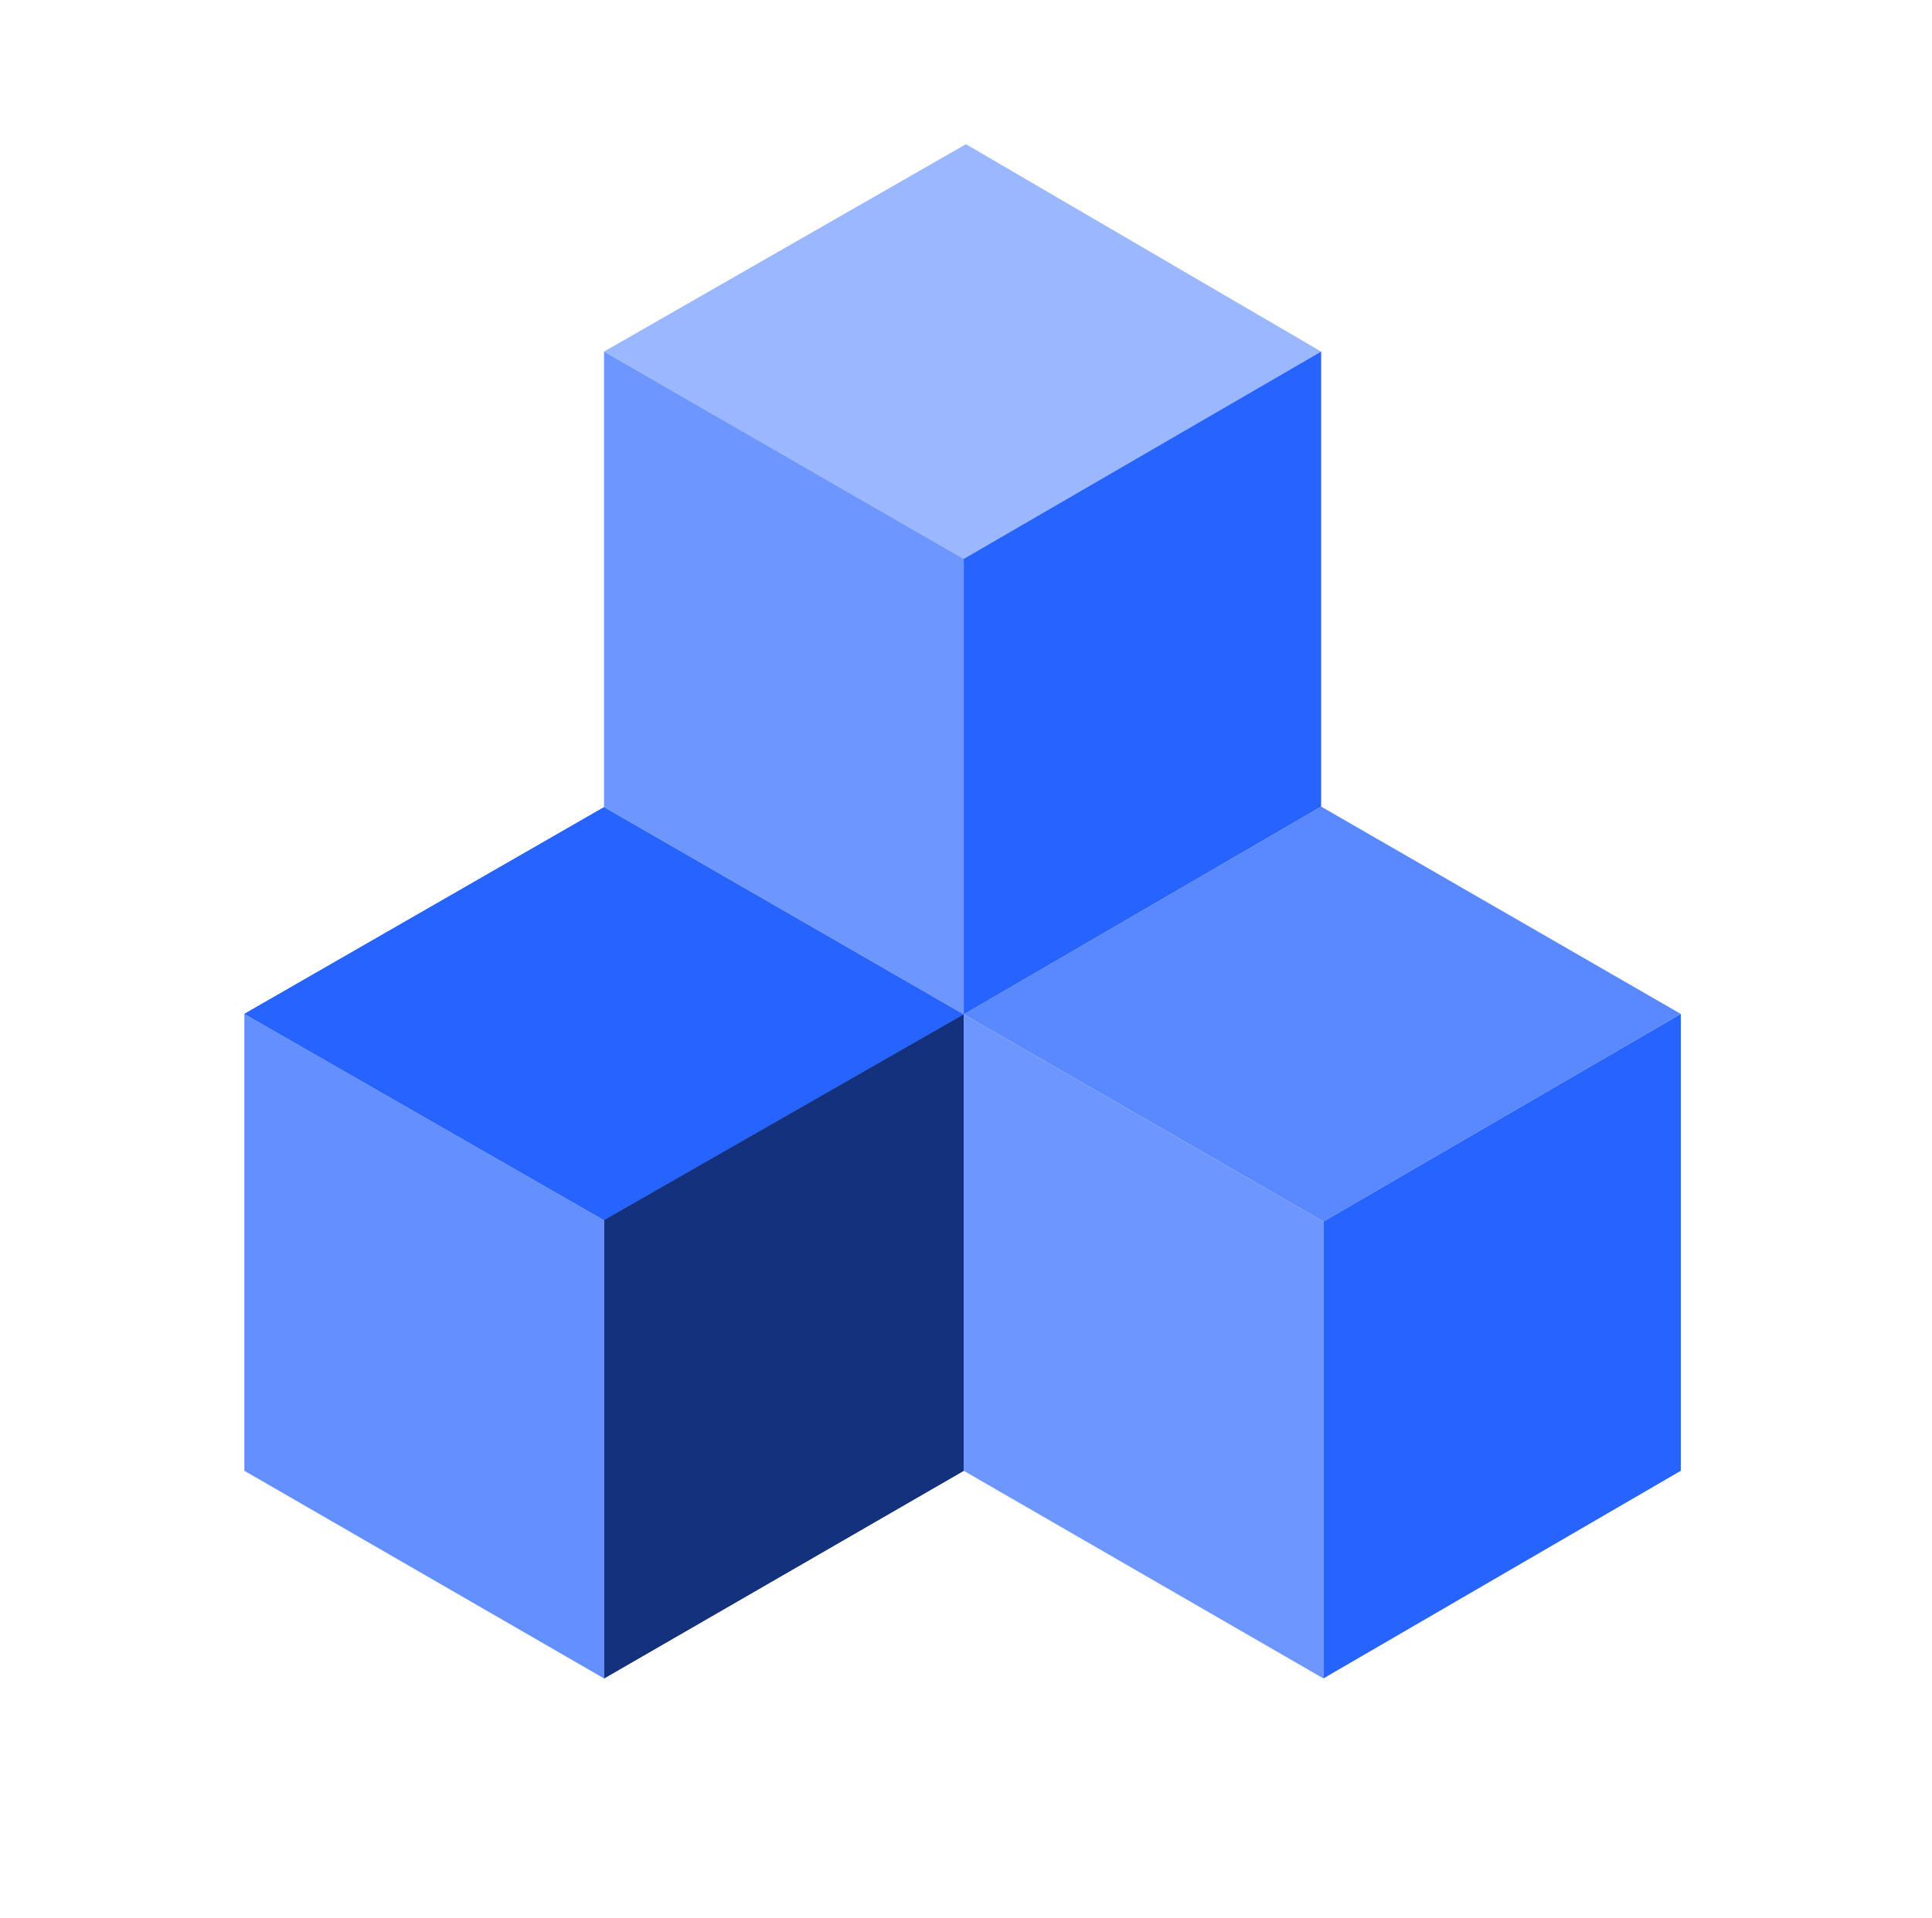
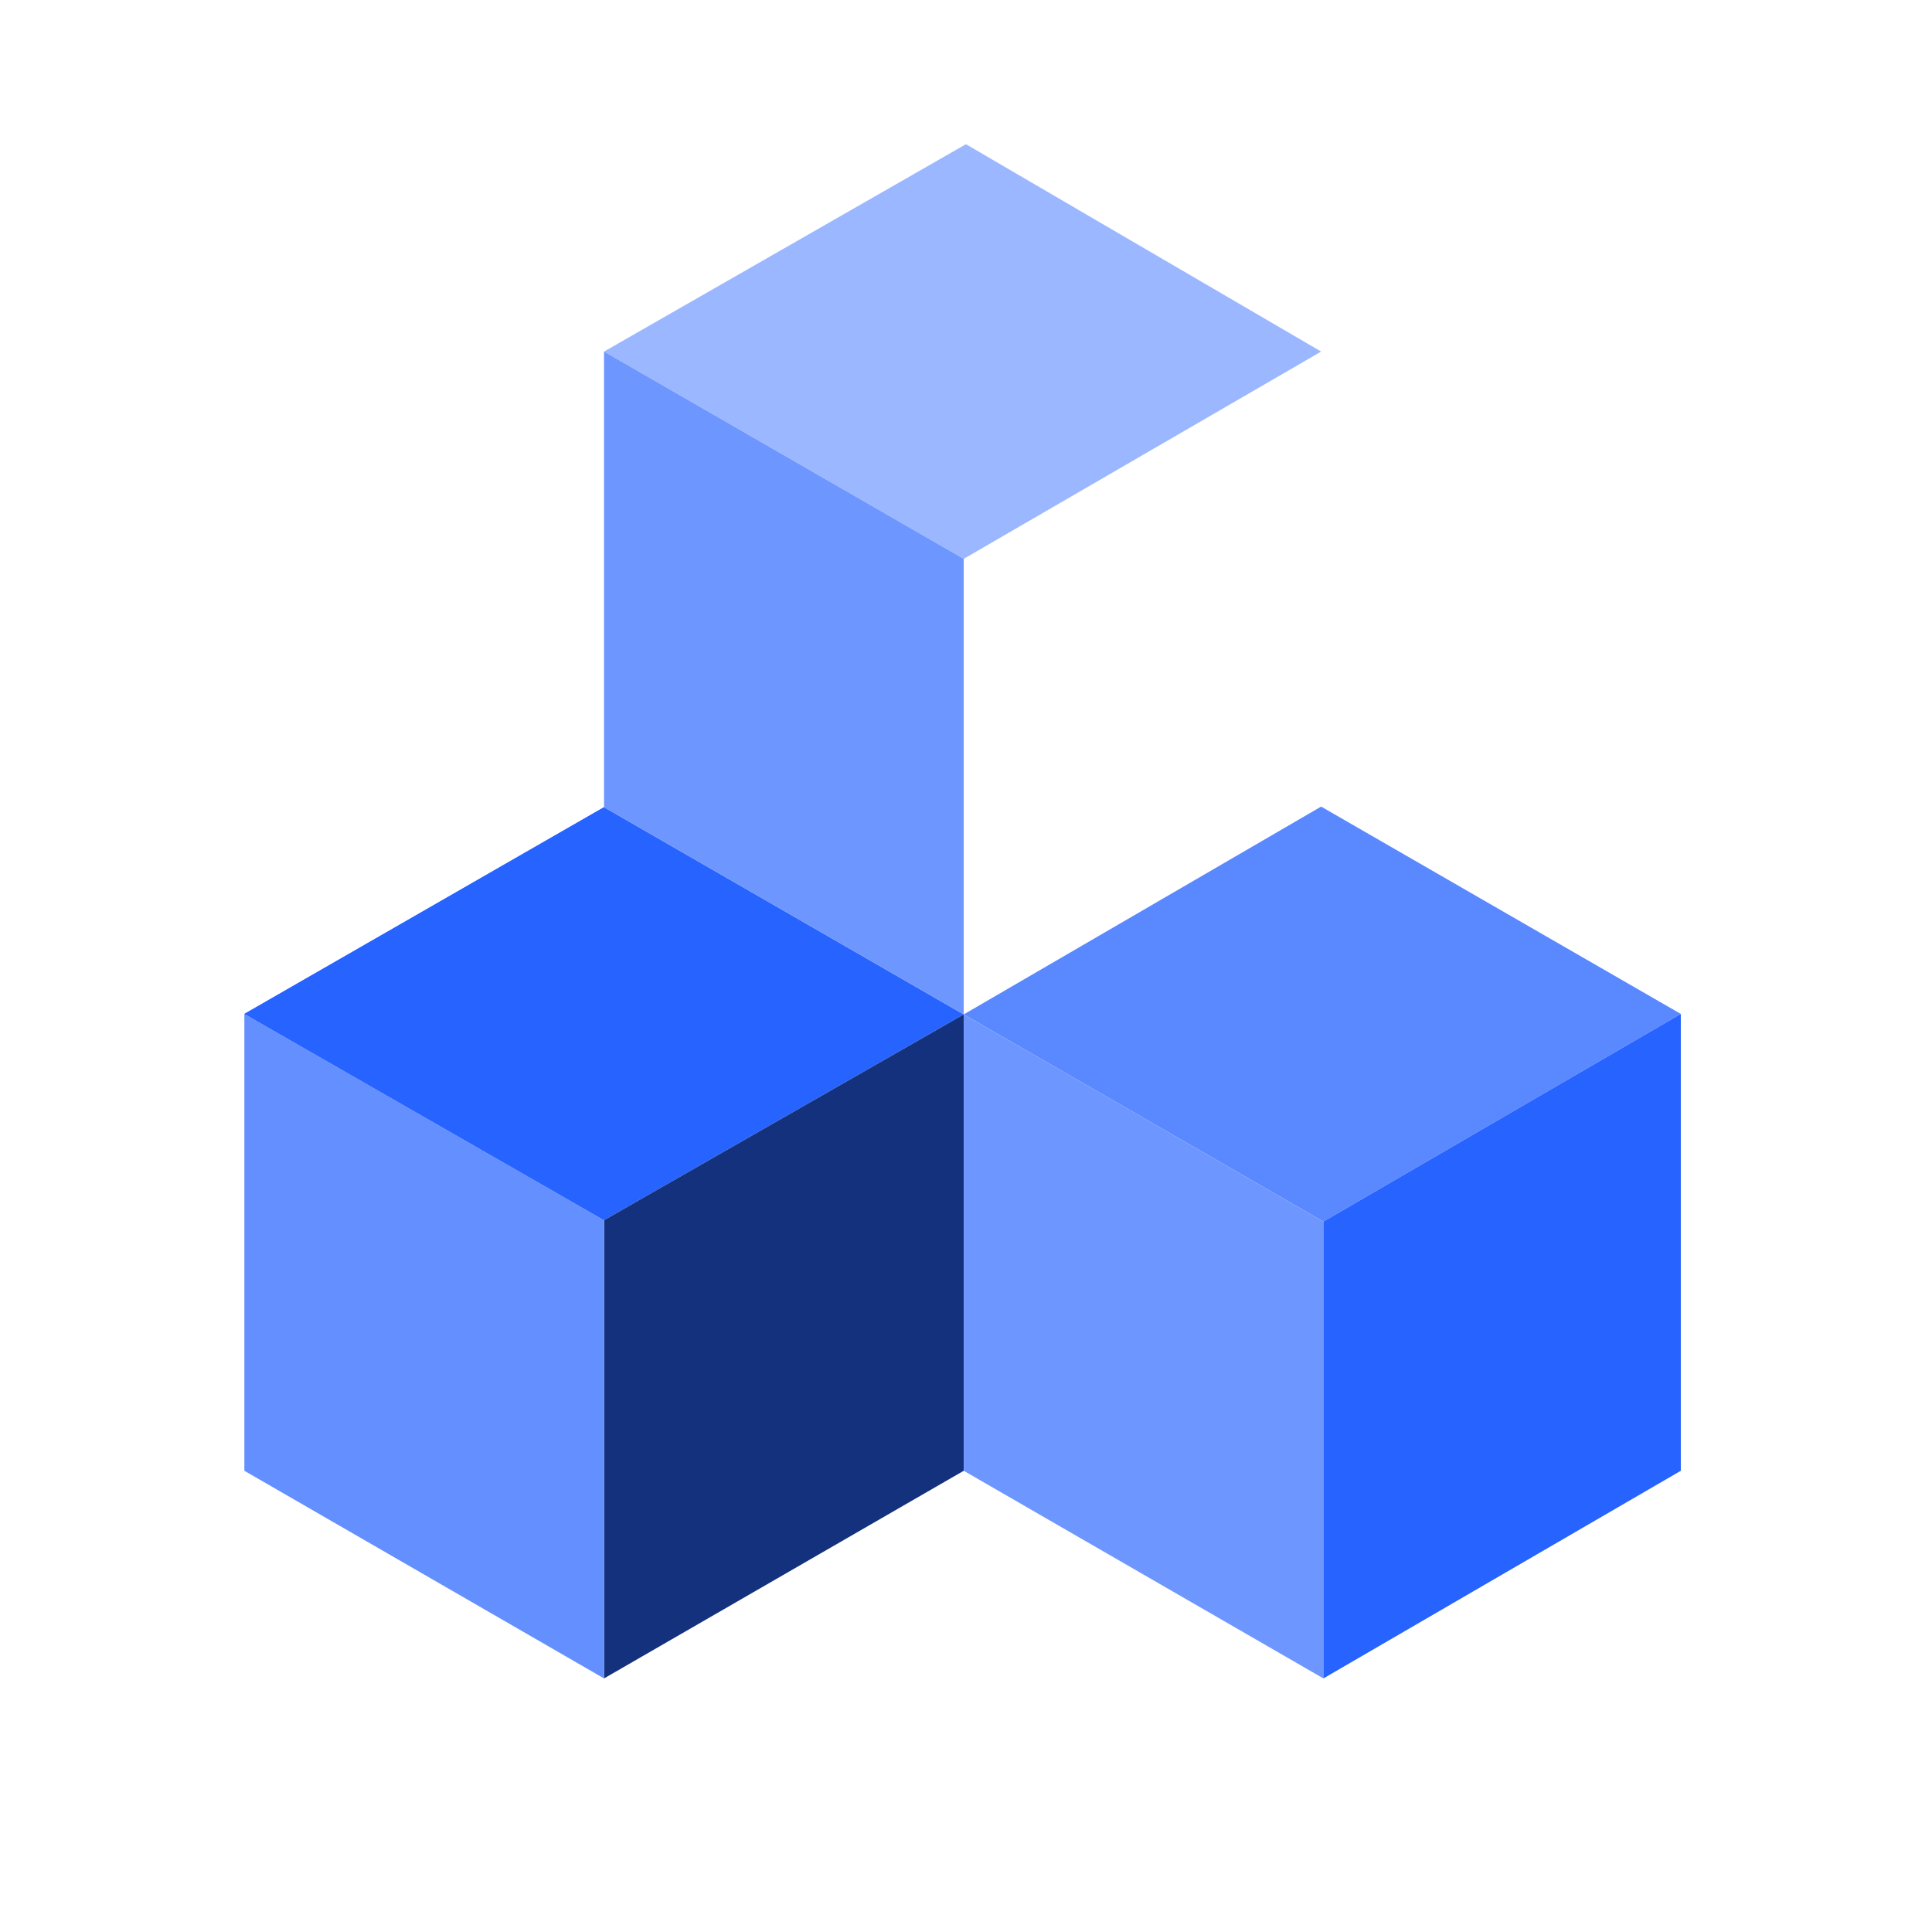
<svg xmlns="http://www.w3.org/2000/svg" width="141" height="140" viewBox="0 0 141 140" fill="none">
  <path d="M17.834 74.001L44.084 58.912L70.334 74.037L44.084 89.056L17.834 74.001Z" fill="#2663FF" />
  <path d="M44.084 122.499L70.334 107.344V74.037L44.084 89.056V122.499Z" fill="#14317D" />
-   <path d="M17.834 74.001L44.084 58.912L70.334 74.037L44.084 89.056L17.834 74.001Z" fill="#2663FF" />
-   <path d="M44.084 122.499L70.334 107.344V74.037L44.084 89.056V122.499Z" fill="#14317D" />
+   <path d="M17.834 74.001L44.084 58.912L44.084 89.056L17.834 74.001Z" fill="#2663FF" />
  <path d="M44.084 122.499L17.834 107.344V74.002L44.084 89.056V122.499Z" fill="#648FFF" />
  <path d="M70.334 74.037L96.418 58.869L122.668 74.002L96.584 89.157L70.334 74.037Z" fill="#5A88FF" />
  <path d="M96.584 122.499L70.334 107.344V74.037L96.584 89.157V122.499Z" fill="#6D96FF" />
  <path d="M96.584 122.499L122.668 107.344V74.002L96.584 89.157V122.499Z" fill="#2663FF" />
  <path d="M44.084 25.659L70.496 10.525L96.418 25.659L70.334 40.787L44.084 25.659Z" fill="#9BB7FF" />
-   <path d="M70.334 74.037L96.418 58.869V25.658L70.334 40.787V74.037Z" fill="#2663FF" />
  <path d="M70.334 74.037L44.084 58.913V25.658L70.334 40.787V74.037Z" fill="#6D96FF" />
</svg>